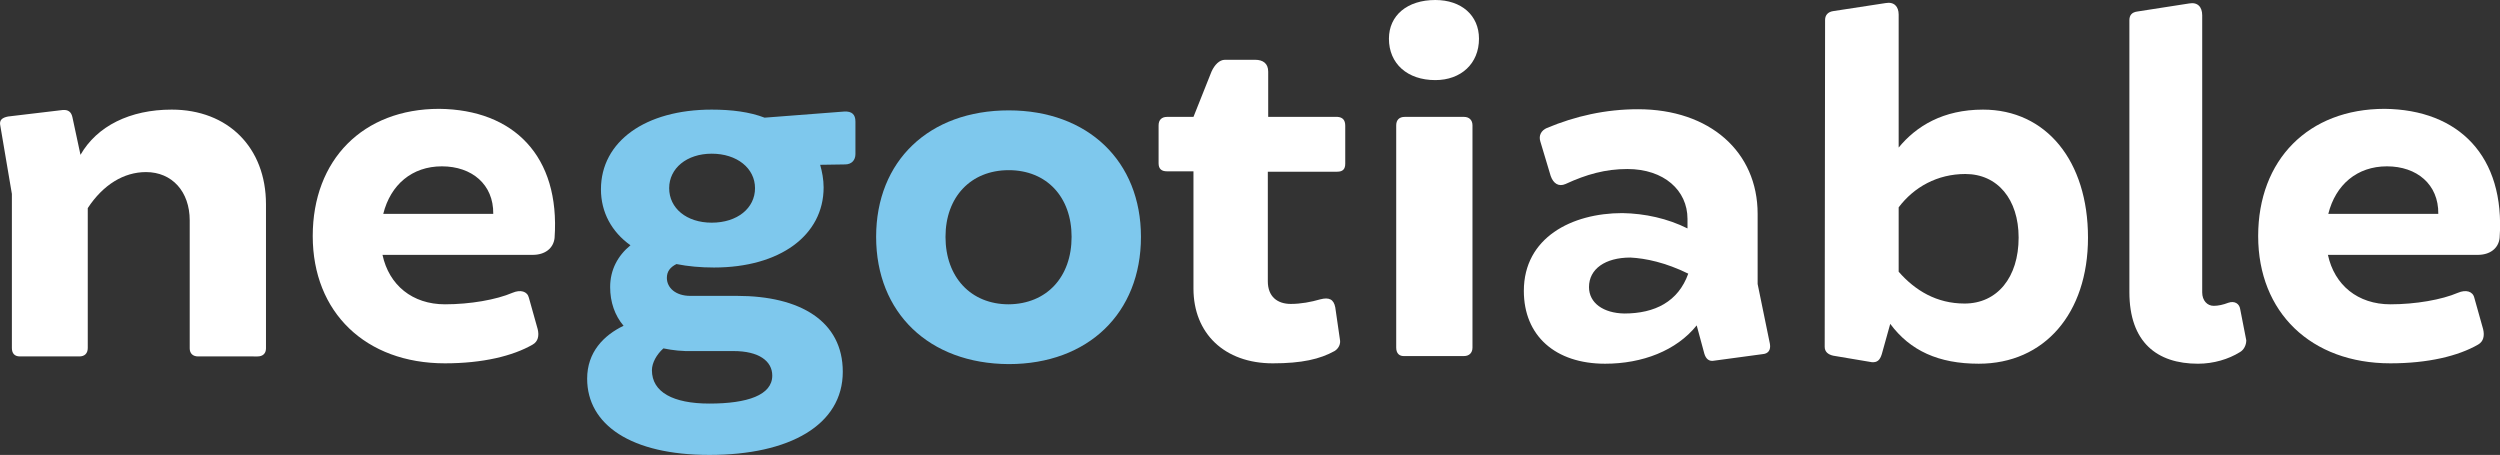
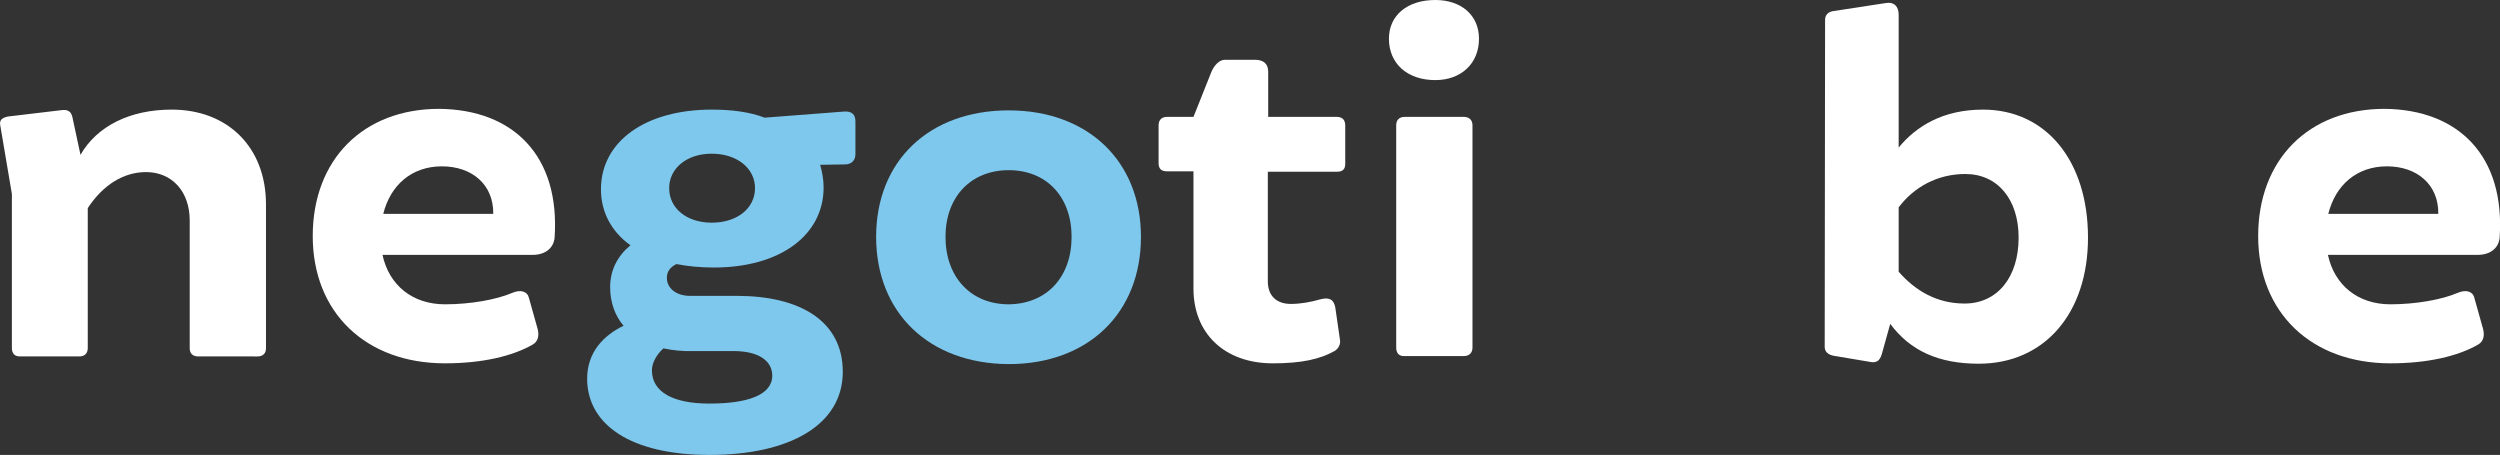
<svg xmlns="http://www.w3.org/2000/svg" version="1.1" id="Layer_1" x="0px" y="0px" width="936px" height="170.326px" viewBox="0 310.837 936 170.326" enable-background="new 0 310.837 936 170.326" xml:space="preserve">
  <rect x="0" y="310.837" width="936" height="170.326" fill="#333333" stroke="none" />
  <g id="bg">
</g>
  <g id="logos">
    <g>
      <path fill="#FFFFFF" d="M99.583,387.318v53.953c0,1.865-1.148,3.014-3.157,3.014H74.186c-2.009,0-3.157-1.148-3.157-3.014v-47.926    c0-10.763-6.601-18.08-16.358-18.08c-8.322,0-16.071,4.735-21.811,13.488v52.374c0,2.009-1.148,3.157-3.157,3.157H7.461    c-2.009,0-3.013-1.148-3.013-3.157v-57.684l-4.305-25.398c-0.574-2.296,0.717-3.156,2.87-3.587l20.52-2.439    c2.009-0.144,3.157,0.718,3.587,2.727l3.013,14.062c6.17-10.763,18.511-16.933,34.151-16.933    C85.378,351.876,99.583,366.082,99.583,387.318z" />
      <path fill="#FFFFFF" d="M207.633,399.946c-0.431,3.874-3.587,6.313-8.179,6.313h-56.249c2.439,11.336,11.192,18.511,23.39,18.511    c9.47,0,19.228-1.723,25.254-4.305c3.013-1.292,5.596-0.574,6.17,1.865l3.3,11.767c0.574,2.438,0.144,4.591-1.866,5.739    c-7.461,4.305-18.797,7.031-32.859,7.031c-29.703,0-49.505-19.085-49.505-47.64s18.797-47.64,47.353-47.64    C192.28,351.876,209.786,369.238,207.633,399.946z M165.447,373.113c-11.192,0-19.228,6.888-21.955,17.793h41.182    C184.818,379.857,176.639,373.113,165.447,373.113z" />
      <path fill="#7EC8ED" d="M320.275,356.324v12.197c0,2.296-1.435,3.874-3.875,3.874l-9.327,0.144    c0.718,2.583,1.292,5.453,1.292,8.466c0,17.937-16.358,29.99-41.039,29.99c-5.022,0-9.758-0.431-14.062-1.292    c-2.296,1.148-3.587,2.727-3.587,5.166c0,3.73,3.3,6.744,8.753,6.744h17.506c23.676,0,39.604,9.471,39.604,28.411    c0,19.946-19.945,31.139-49.936,31.139c-29.416,0-45.774-11.336-45.774-28.556c0-9.9,6.17-16.215,13.632-19.802    c-3.3-3.874-5.022-8.896-5.022-14.492c0-6.458,2.87-11.767,7.605-15.642c-7.031-5.021-11.049-12.34-11.049-20.949    c0-17.937,16.645-29.847,41.469-29.847c7.461,0,14.206,0.861,19.802,3.014l29.846-2.296    C318.983,352.45,320.275,353.741,320.275,356.324z M248.385,441.271c-2.583,2.296-4.305,5.453-4.305,8.18    c0,8.179,7.893,12.483,21.524,12.483c14.206,0,23.533-3.156,23.533-10.475c0-5.453-5.022-9.184-14.493-9.184h-14.923    C255.56,442.42,251.829,441.989,248.385,441.271z M282.68,381.292c0-7.462-6.744-12.914-16.214-12.914    c-9.327,0-15.928,5.452-15.928,12.914s6.457,12.914,15.928,12.914C276.079,394.206,282.68,388.754,282.68,381.292z" />
      <path fill="#7EC8ED" d="M328.023,399.516c0-28.411,19.802-47.353,49.648-47.353c29.703,0,49.505,19.085,49.505,47.353    c0,28.555-19.802,47.64-49.505,47.64C347.825,447.012,328.023,427.927,328.023,399.516z M401.204,399.516    c0-14.923-9.327-24.968-23.532-24.968c-14.206,0-23.676,10.045-23.676,24.968c0,15.066,9.47,25.255,23.676,25.255    C391.877,424.627,401.204,414.582,401.204,399.516z" />
      <path fill="#FFFFFF" d="M503.658,357.902v14.206c0,2.009-0.861,3.014-3.014,3.014h-25.973v41.038c0,5.74,3.588,8.467,8.61,8.467    c3.73,0,7.604-0.718,11.049-1.723c3.3-0.86,5.022,0,5.596,3.014l1.722,11.91c0.431,1.865-0.573,3.587-2.009,4.448    c-5.452,3.014-12.196,4.592-23.102,4.592c-18.08,0-29.703-11.192-29.703-27.981v-43.908h-9.901c-2.009,0-3.156-0.861-3.156-3.014    V357.76c0-2.01,1.147-3.157,3.156-3.157h9.901l6.744-16.933c1.147-2.582,3.014-4.448,5.022-4.448h11.336    c3.013,0,4.878,1.436,4.878,4.448v16.933h25.973C502.653,354.746,503.658,355.75,503.658,357.902z" />
      <path fill="#FFFFFF" d="M520.016,325.33c0-8.753,6.888-14.493,17.363-14.493c9.757,0,16.357,5.74,16.357,14.493    c0,9.327-6.744,15.497-16.357,15.497C526.903,340.827,520.016,334.657,520.016,325.33z M522.742,440.984V357.76    c0-2.01,1.148-3.157,3.157-3.157h22.241c1.865,0,3.156,1.147,3.156,3.157v83.225c0,2.01-1.291,3.157-3.156,3.157h-22.241    C523.891,444.285,522.742,443.137,522.742,440.984z" />
-       <path fill="#FFFFFF" d="M659.921,443.424l-18.08,2.439c-2.009,0.431-3.157-0.717-3.73-2.583l-2.87-10.618    c-7.605,9.471-20.376,14.35-34.295,14.35c-18.653,0-30.42-10.476-30.42-27.264c0-19.945,17.937-29.129,36.877-29.129    c8.467,0.144,16.933,2.009,24.395,5.739v-3.587c0-10.618-8.754-18.654-22.529-18.654c-8.179,0-15.354,2.009-23.102,5.597    c-2.583,1.147-4.592-0.144-5.597-3.014l-3.874-12.914c-0.718-2.296,0.431-4.161,2.439-5.022    c10.618-4.448,21.954-7.031,34.151-7.031c26.833,0,44.77,15.928,44.77,39.174v26.259l4.592,22.385    C663.078,441.989,661.93,443.28,659.921,443.424z M632.083,413.291c-8.466-4.161-15.927-5.74-21.667-6.027    c-9.471,0-15.497,4.306-15.497,11.05c0,6.026,5.452,9.757,13.201,9.9C619.6,428.214,628.353,423.766,632.083,413.291z" />
      <path fill="#FFFFFF" d="M781.746,399.803c0,28.411-16.358,47.209-40.896,47.209c-15.066,0-25.686-4.879-33.146-14.924    l-3.157,11.336c-0.718,2.296-1.722,3.157-3.73,3.014l-14.493-2.439c-1.865-0.431-3.156-1.435-3.156-3.3l0.144-122.399    c0-1.865,1.147-3.014,3.013-3.3l19.659-3.014c3.156-0.574,4.878,1.291,4.878,4.305v49.792    c6.601-8.036,16.646-14.206,31.568-14.206C766.105,351.876,781.746,371.104,781.746,399.803z M755.773,399.803    c0-14.35-7.892-23.82-19.945-23.82c-10.475,0-19.228,4.879-24.968,12.484v24.106c6.171,7.031,14.206,11.91,24.681,11.91    C747.738,424.483,755.773,414.726,755.773,399.803z" />
-       <path fill="#FFFFFF" d="M838.568,442.707c-4.161,2.583-9.757,4.305-15.641,4.305c-15.354,0-25.685-8.036-25.685-26.833V318.442    c0-1.865,0.86-3.014,3.013-3.3l19.372-3.014c3.156-0.574,4.879,1.291,4.879,4.448v103.745c0,3.013,1.865,5.021,4.305,5.021    c1.722,0,3.587-0.43,5.452-1.147c2.439-0.861,4.161,0.431,4.448,2.296l2.296,11.767    C841.008,439.98,840.147,441.846,838.568,442.707z" />
      <path fill="#FFFFFF" d="M935.856,399.946c-0.431,3.874-3.587,6.313-8.179,6.313h-56.105c2.439,11.336,11.192,18.511,23.389,18.511    c9.471,0,19.229-1.723,25.255-4.305c3.014-1.292,5.597-0.574,6.17,1.865l3.301,11.767c0.574,2.438,0.144,4.591-1.865,5.739    c-7.462,4.305-18.798,7.031-32.86,7.031c-29.703,0-49.505-19.085-49.505-47.64s18.798-47.64,47.353-47.64    C920.503,351.876,938.009,369.238,935.856,399.946z M893.67,373.113c-11.192,0-19.229,6.888-21.954,17.793h41.182    C913.041,379.857,904.862,373.113,893.67,373.113z" />
    </g>
  </g>
</svg>